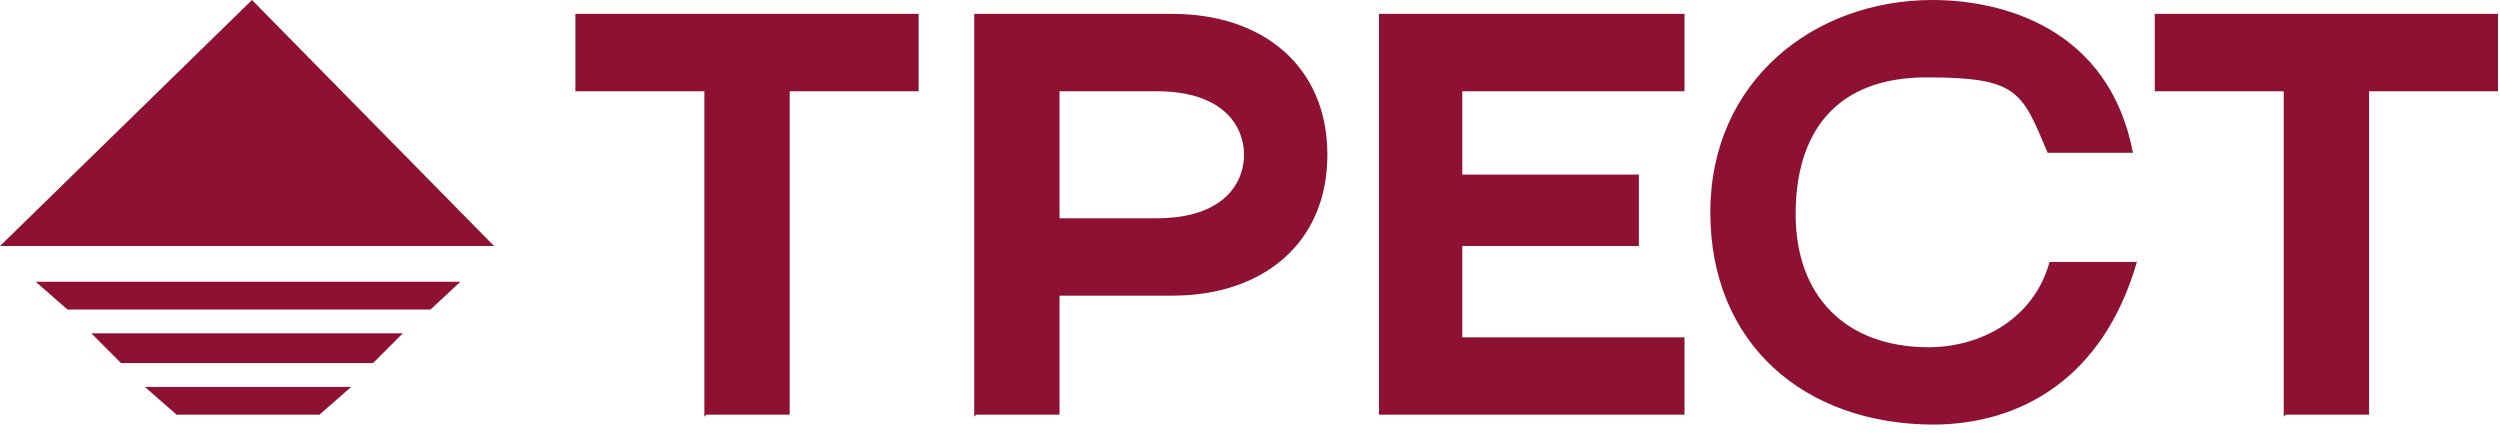
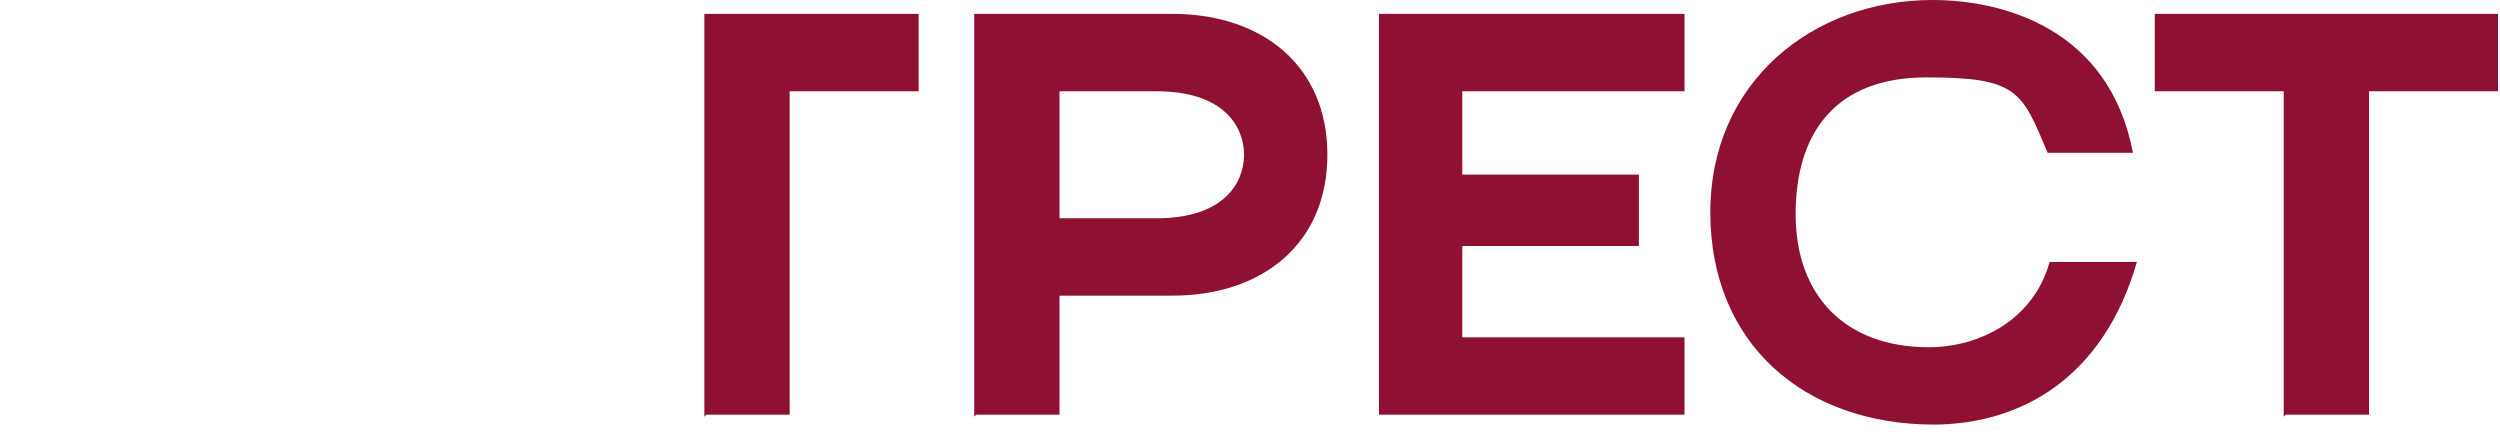
<svg xmlns="http://www.w3.org/2000/svg" width="126" height="22" viewBox="0 0 126 22" fill="none">
  <g clip-path="url(#clip0_247_5)">
-     <path d="M115.2 20.9H119.4V4.6H125.9V0.7H108.6V4.6H115.1V21M69.5 20.9H84.9V17H73.7V12.4H82.6V8.8H73.7V4.6H84.9V0.7H69.5V21V20.9ZM53.4 11.1V4.6H58.3C61.7 4.6 62.7 6.4 62.7 7.8C62.7 9.2 61.7 11 58.3 11H53.4V11.1ZM49.2 20.9H53.4V14.9H59.1C63.6 14.9 66.9 12.3 66.9 7.8C66.9 3.3 63.6 0.7 59.1 0.7H49.1V21L49.2 20.9ZM35.6 20.9H39.8V4.6H46.3V0.7H29V4.6H35.5V21L35.6 20.9ZM97.4 21.4C101.8 21.4 106 19.1 107.7 13.2H103.3C102.5 16.1 99.8 17.5 97.2 17.5C93 17.5 90.5 14.9 90.5 10.8C90.5 6.7 92.5 3.9 97.1 3.9C101.7 3.9 101.9 4.6 103.2 7.7H107.5C106.3 1.4 100.9 0 97.4 0C91.4 0 86.2 4.1 86.2 10.7C86.2 17.3 90.9 21.4 97.5 21.4H97.4Z" fill="#8E1133" />
-     <path d="M21.7 15.6L23.2 14.2H1.8L3.4 15.6H21.7ZM6.1 18.3H18.8L20.3 16.8H4.6L6.1 18.3ZM8.8 20.9H16.1L17.7 19.5H7.3L8.9 20.9H8.8ZM0 12.4H24.9L12.7 0L0 12.4Z" fill="#8E1133" />
+     <path d="M115.2 20.9H119.4V4.6H125.9V0.7H108.6V4.6H115.1V21M69.5 20.9H84.9V17H73.7V12.4H82.6V8.8H73.7V4.6H84.9V0.7H69.5V21V20.9ZM53.4 11.1V4.6H58.3C61.7 4.6 62.7 6.4 62.7 7.8C62.7 9.2 61.7 11 58.3 11H53.4V11.1ZM49.2 20.9H53.4V14.9H59.1C63.6 14.9 66.9 12.3 66.9 7.8C66.9 3.3 63.6 0.7 59.1 0.7H49.1V21L49.2 20.9ZM35.6 20.9H39.8V4.6H46.3V0.7H29H35.5V21L35.6 20.9ZM97.4 21.4C101.8 21.4 106 19.1 107.7 13.2H103.3C102.5 16.1 99.8 17.5 97.2 17.5C93 17.5 90.5 14.9 90.5 10.8C90.5 6.7 92.5 3.9 97.1 3.9C101.7 3.9 101.9 4.6 103.2 7.7H107.5C106.3 1.4 100.9 0 97.4 0C91.4 0 86.2 4.1 86.2 10.7C86.2 17.3 90.9 21.4 97.5 21.4H97.4Z" fill="#8E1133" />
  </g>
  <defs>
    <clipPath id="clip0_247_5">
      <rect width="126" height="21.5" fill="white" />
    </clipPath>
  </defs>
</svg>